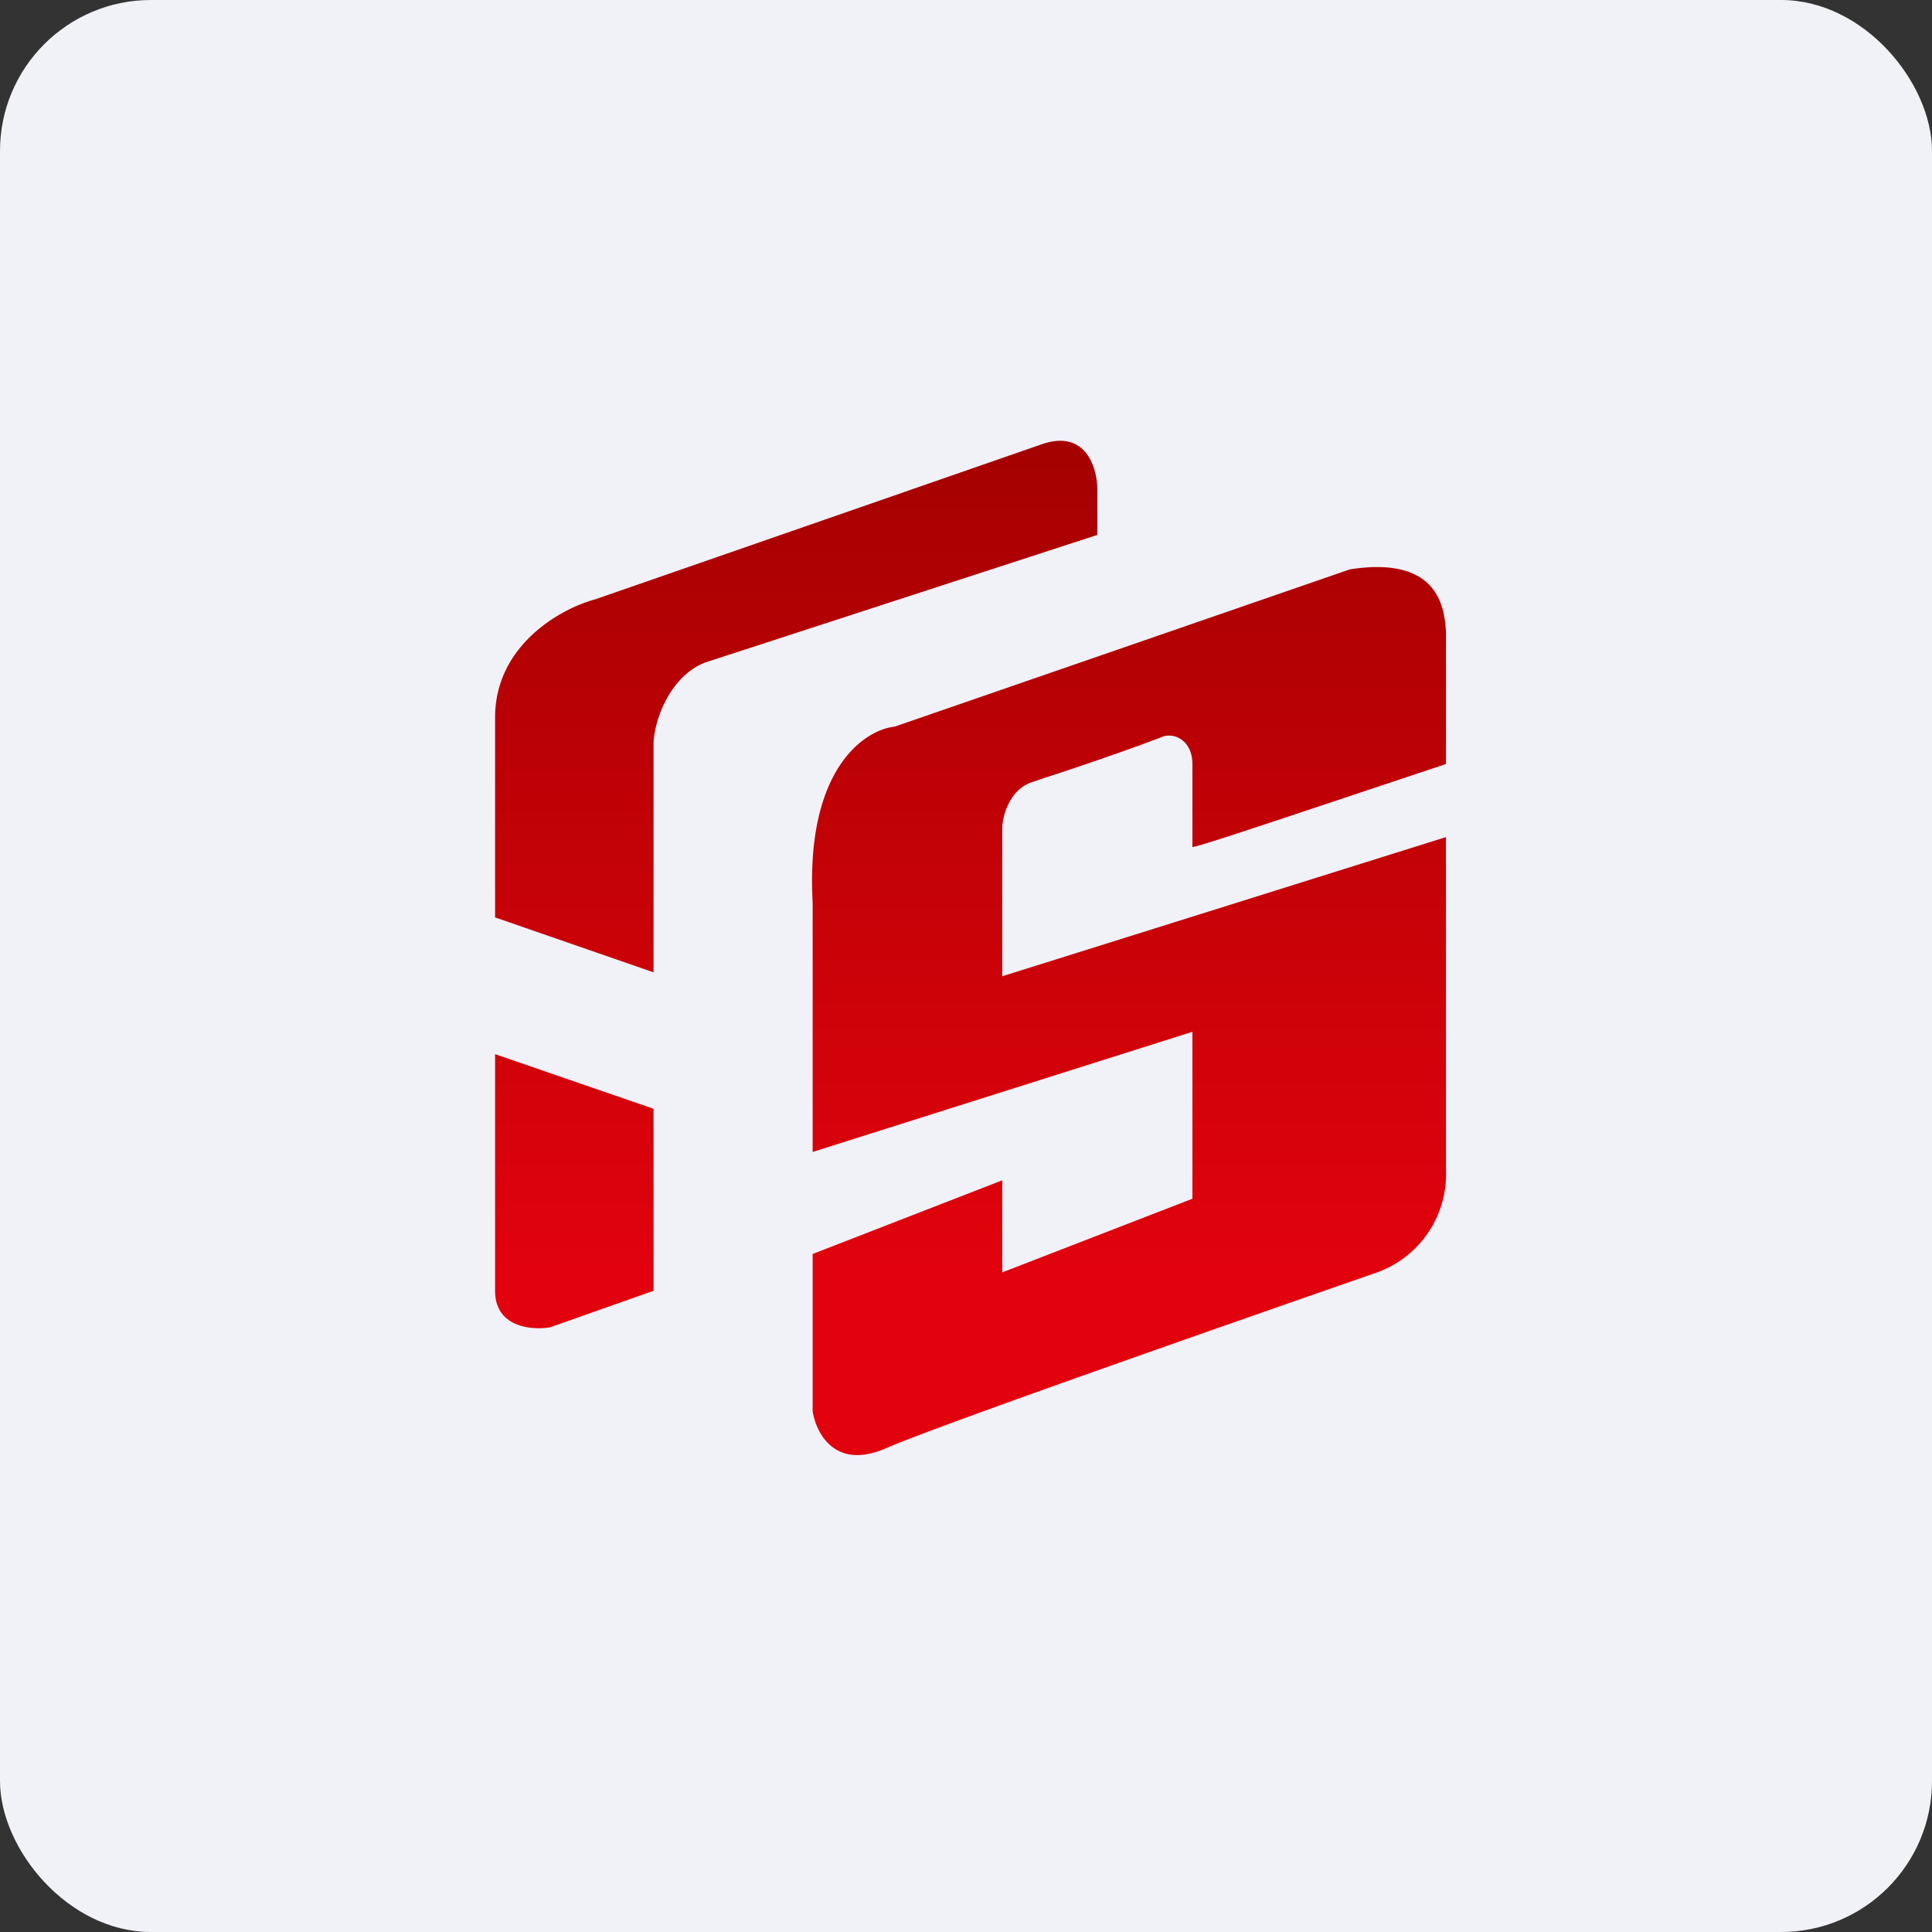
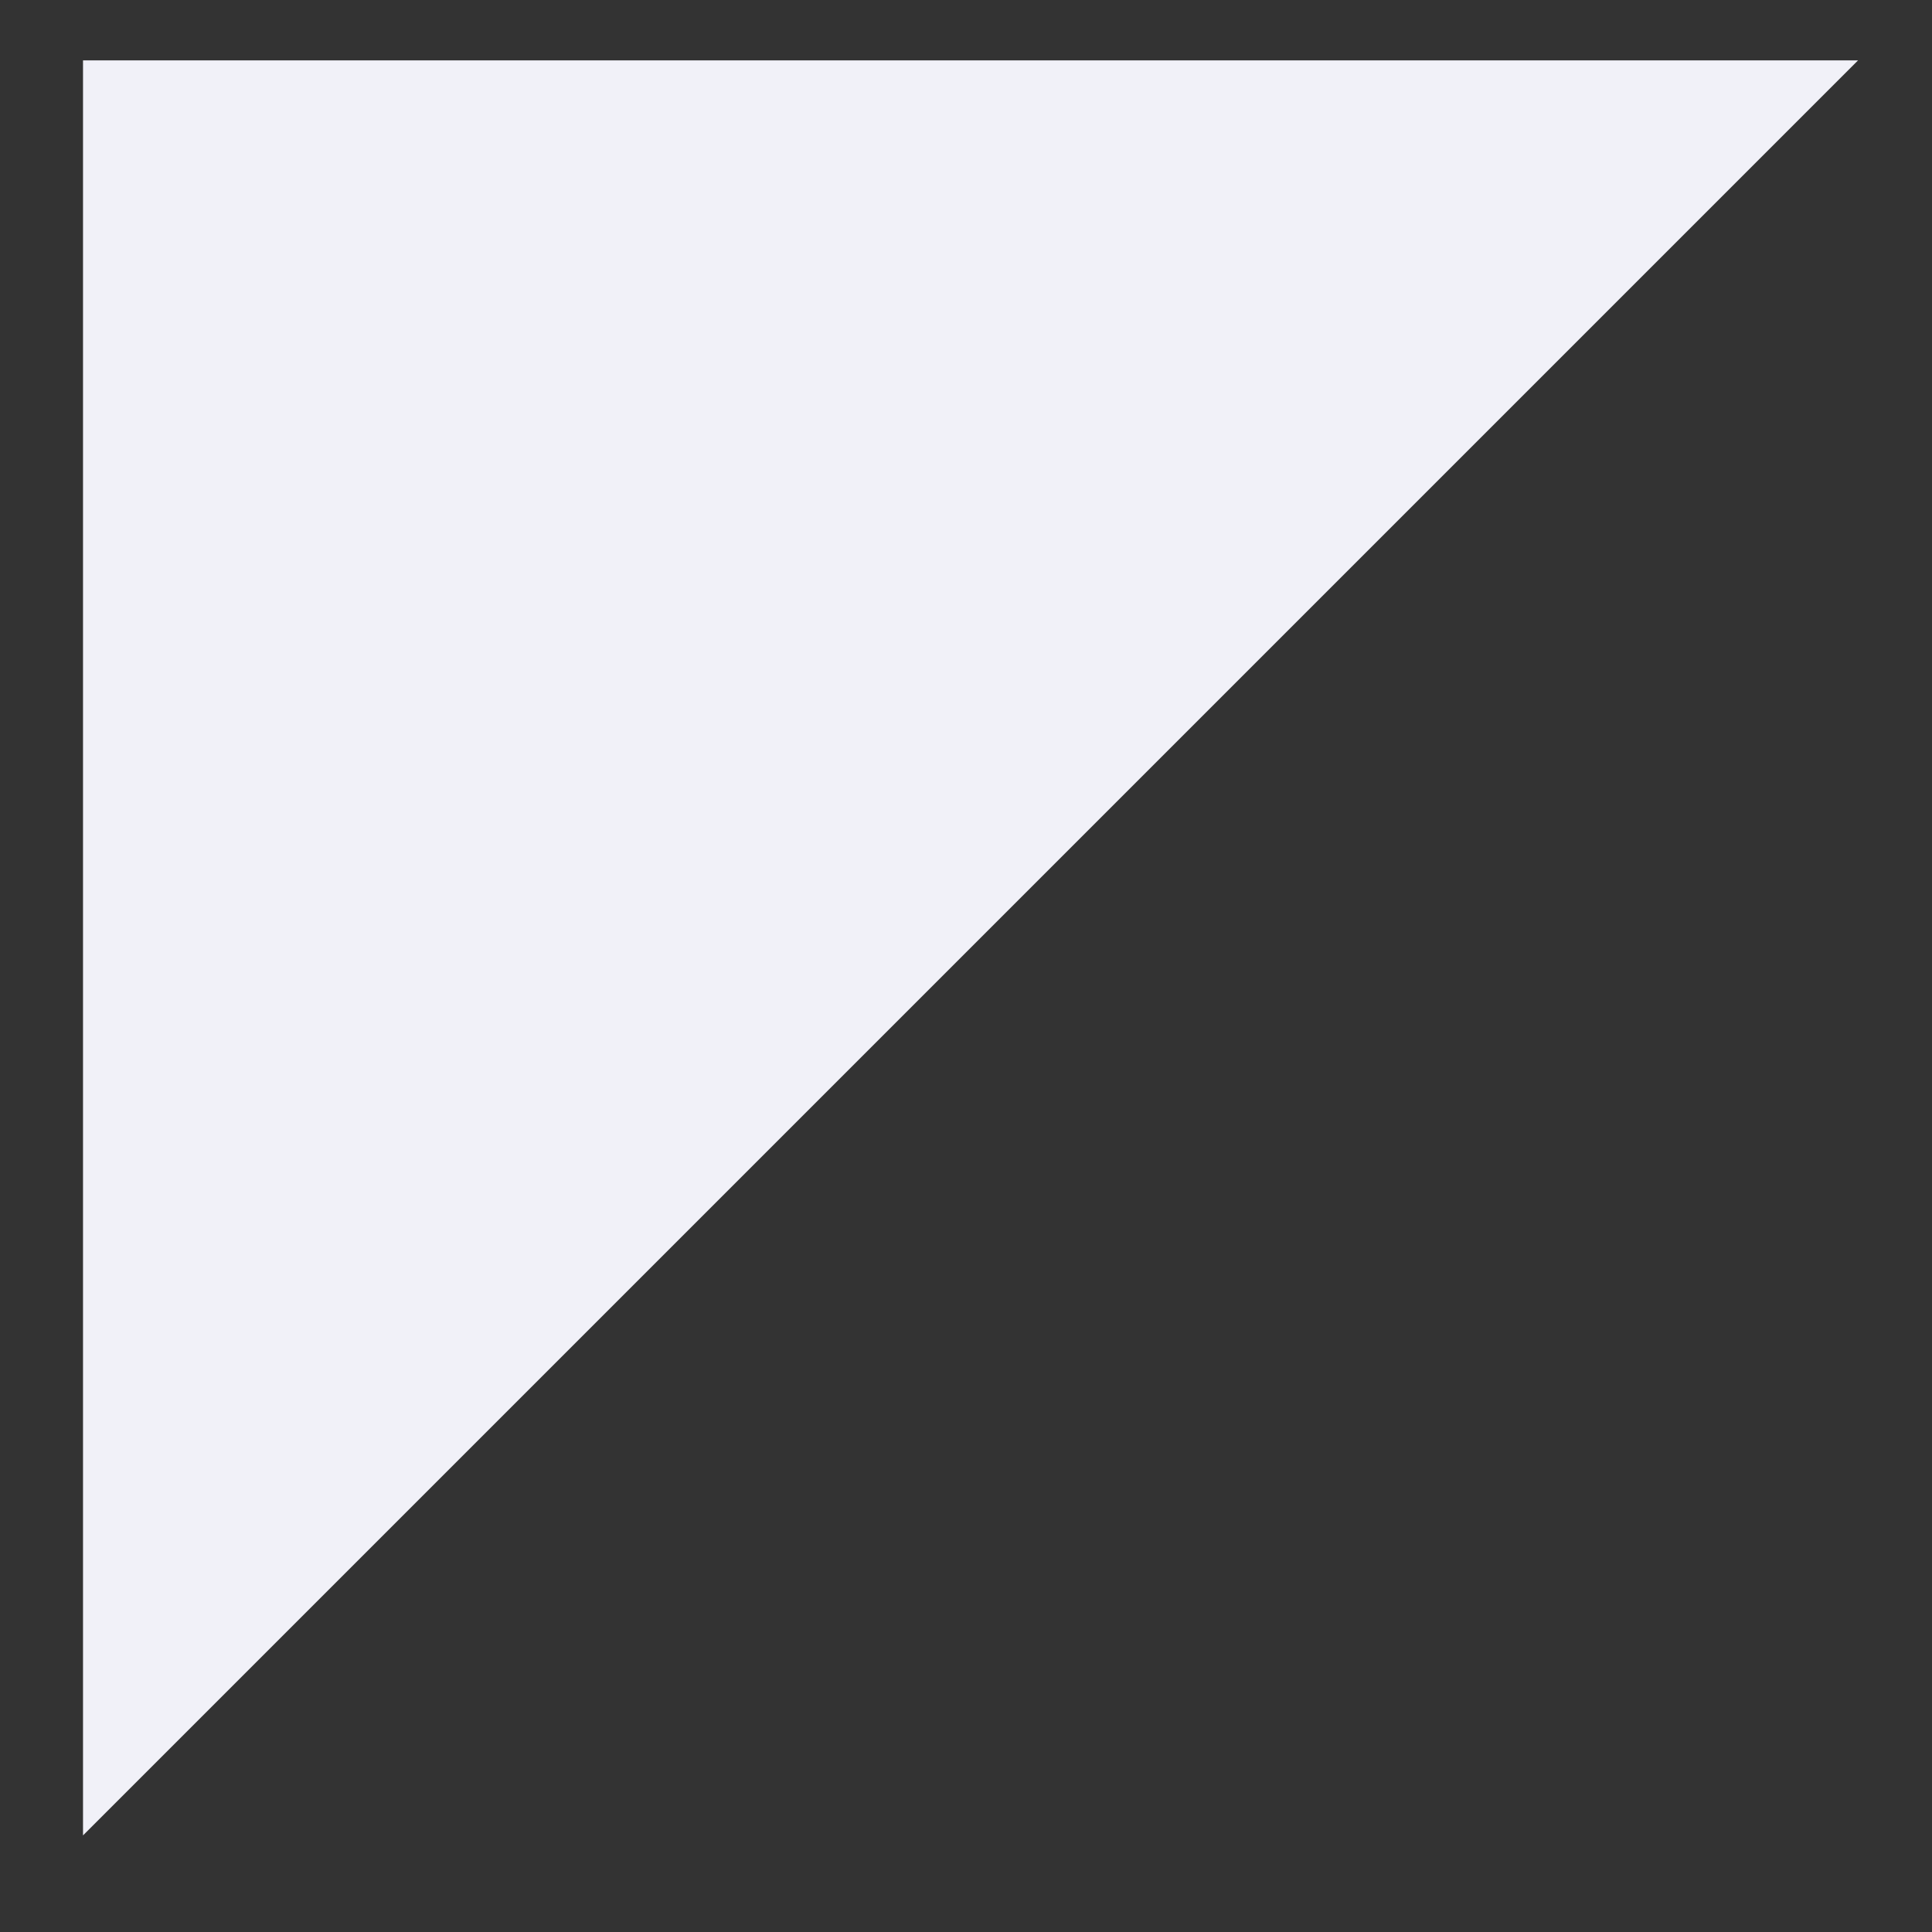
<svg xmlns="http://www.w3.org/2000/svg" width="64" height="64" viewBox="0 0 64 64">
  <rect x="0" y="0" width="64" height="64" fill="#333333" stroke="none" />
-   <rect x="0" y="0" width="64" height="64" rx="5" ry="5" fill="#f1f1f8" />
-   <path fill="#f1f1f8" d="M 2.75,2 L 61.55,2 L 61.55,60.80 L 2.75,60.80 L 2.75,2" />
-   <path d="M 16.40,30.39 L 21.65,32.21 L 21.65,24.66 C 21.65,23.96 22.14,22.43 23.35,21.95 L 36.35,17.72 L 36.35,16.22 C 36.35,15.51 35.98,14.22 34.53,14.71 L 19.73,19.85 C 18.62,20.14 16.40,21.35 16.40,23.77 L 16.40,30.40 L 16.40,30.39 M 16.40,34.92 L 21.65,36.73 L 21.65,42.76 L 18.22,43.97 C 17.61,44.07 16.40,43.97 16.40,42.76 L 16.40,34.92 L 16.40,34.92 M 44.33,26.50 L 47.90,25.31 L 47.90,20.90 C 47.84,20.17 47.69,18.40 44.72,18.86 L 29.64,24.07 C 28.63,24.18 26.68,25.48 26.92,29.90 L 26.92,38.16 L 39.50,34.18 L 39.50,39.71 L 33.20,42.15 L 33.20,39.10 L 26.92,41.54 L 26.92,46.75 C 27.03,47.46 27.65,48.71 29.34,47.98 C 31.02,47.24 40.90,43.79 45.62,42.15 A 3.46,3.46 0 0,0 47.90,38.75 L 47.90,27.73 L 33.20,32.34 L 33.20,27.45 C 33.20,27.04 33.44,26.17 34.16,25.92 L 34.66,25.75 C 35.66,25.43 37.47,24.81 38.55,24.39 C 38.96,24.28 39.50,24.57 39.50,25.31 L 39.50,28.06 C 39.66,28.06 41.99,27.28 44.33,26.50" fill="url(#fb100)" />
+   <path fill="#f1f1f8" d="M 2.75,2 L 61.55,2 L 2.75,60.80 L 2.75,2" />
  <defs>
    <linearGradient id="fb100" x1="26.38" y1="12.6" x2="26.38" y2="42.0" gradientUnits="userSpaceOnUse">
      <stop stop-color="#a00100" />
      <stop offset="1" stop-color="#e1020d" />
    </linearGradient>
  </defs>
</svg>